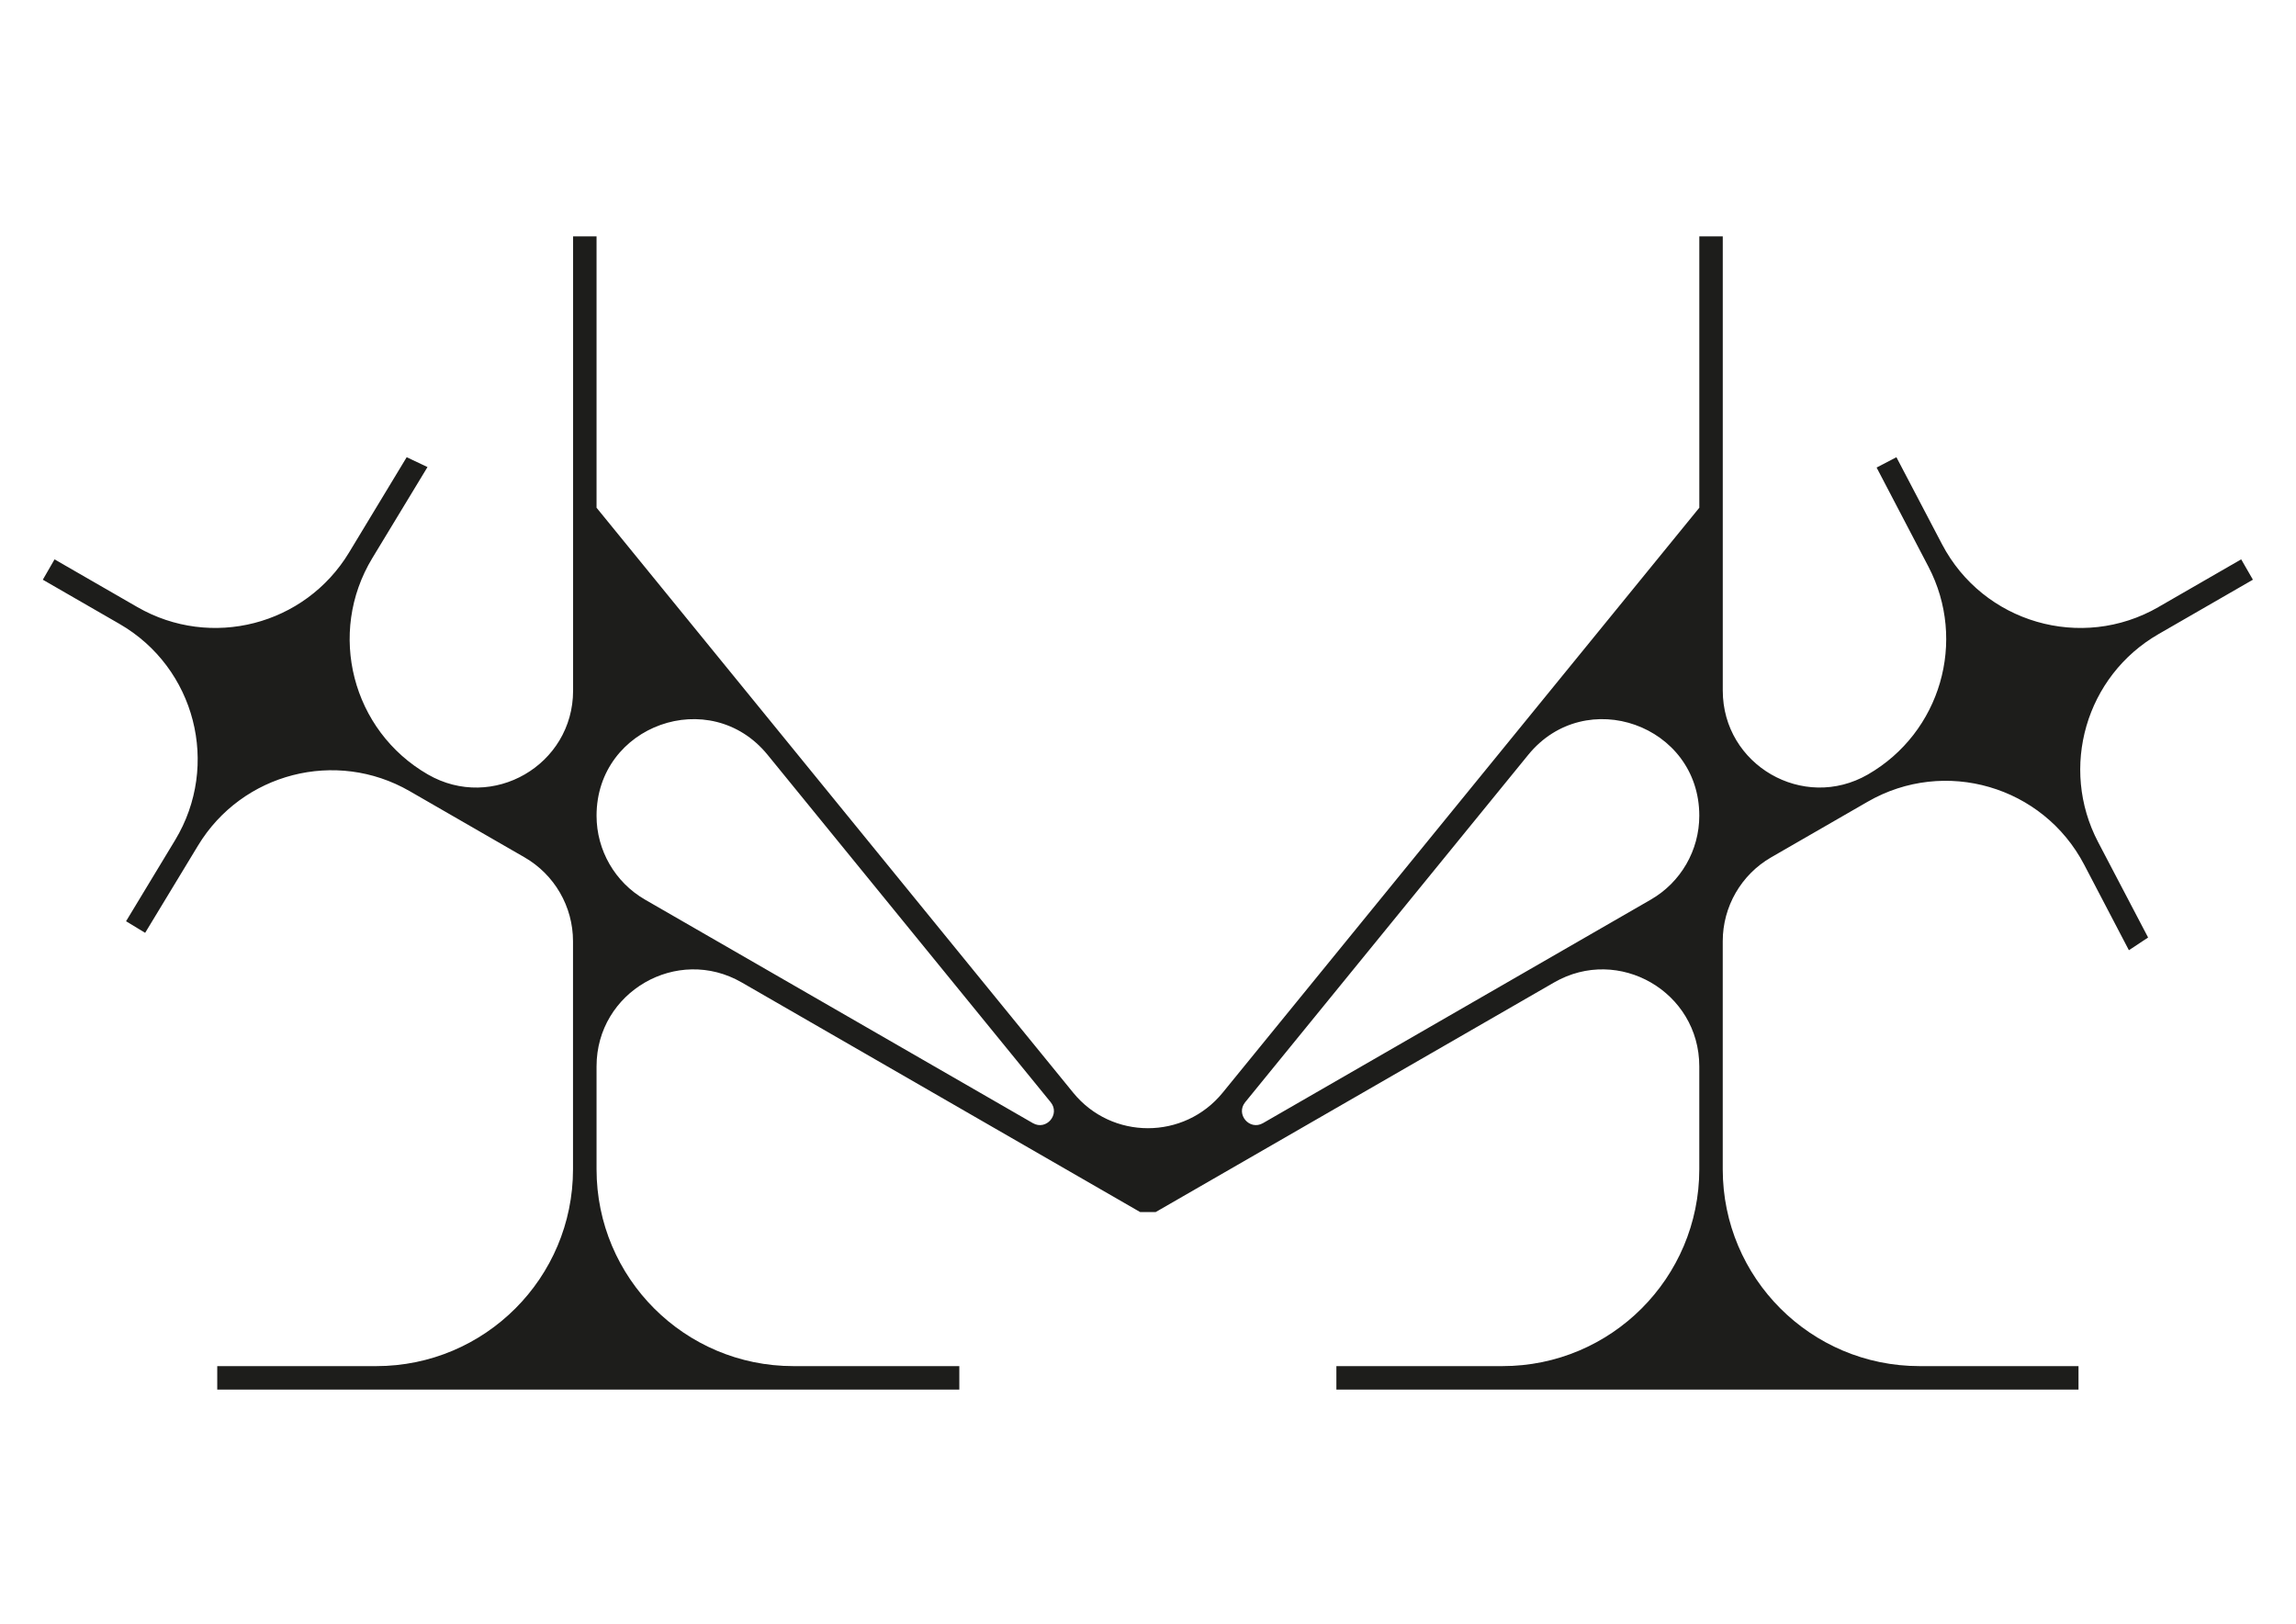
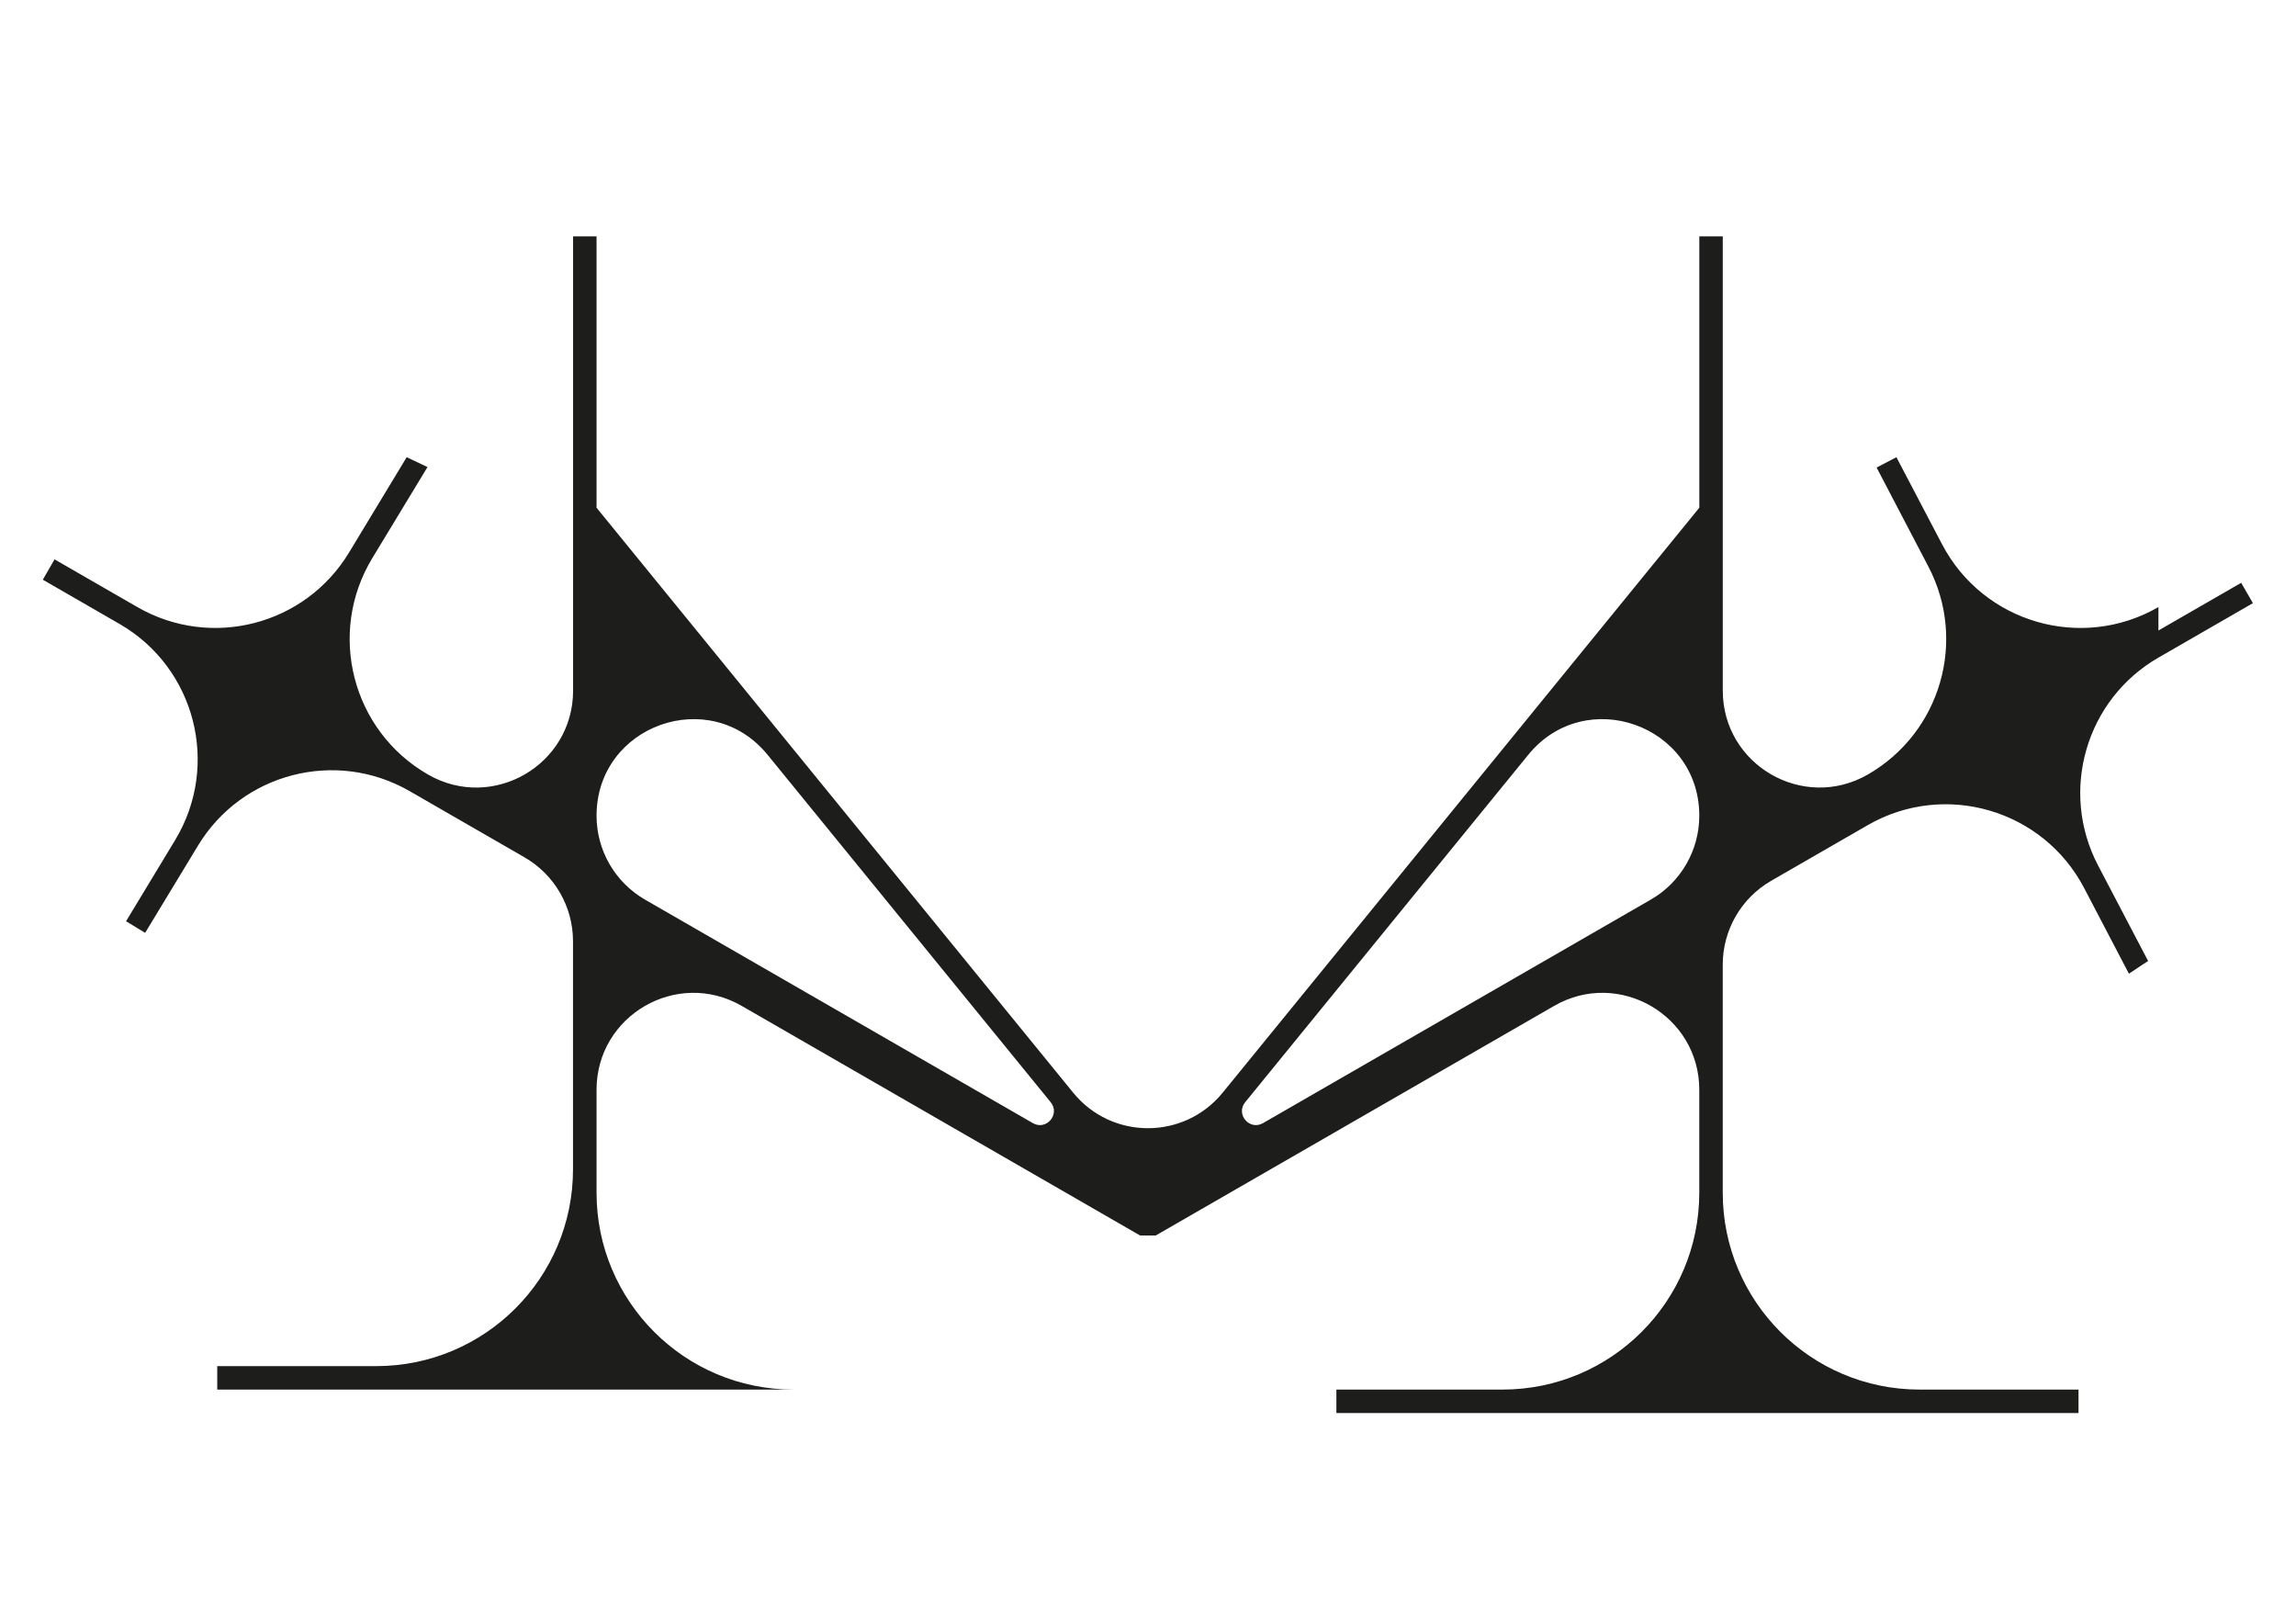
<svg xmlns="http://www.w3.org/2000/svg" id="Calque_2" viewBox="0 0 841.89 595.28">
  <defs>
    <style>.cls-1{fill:#1d1d1b;}</style>
  </defs>
-   <path class="cls-1" d="M791.45,222.56c-28.2,16.25-64.25,5.78-79.36-23.05l-16.72-31.89-7.26,3.79,18.99,36.32c14.24,27.23,4.46,60.85-22.17,76.2-23.67,13.64-53.23-3.44-53.23-30.76V86.66h-8.6v99.48l-174.78,214.46c-14.14,17.36-40.66,17.36-54.8,0L218.74,186.14V86.66h-8.6V253.18c0,27.32-29.56,44.4-53.23,30.76-27.85-16.04-37.05-51.85-20.39-79.33l20.23-33.38-7.63-3.61-21.14,34.95c-16.13,26.67-50.62,35.55-77.62,19.99l-30.36-17.49-4.3,7.46,28.09,16.19c27.83,16.03,37.04,51.8,20.42,79.28l-17.99,29.74,7,4.25,19.4-32.01c16.14-26.63,50.61-35.49,77.59-19.94l42.12,24.27c11,6.34,17.78,18.07,17.78,30.76v83.6c0,39.86-32.31,72.17-72.17,72.17h-58.28v8.6H351.76v-8.6h-60.85c-39.86,0-72.17-32.31-72.17-72.17v-37.73c0-27.32,29.56-44.4,53.23-30.76l146.11,84.19h5.67l146.11-84.19c23.67-13.64,53.23,3.45,53.23,30.76v37.73c0,39.86-32.31,72.17-72.17,72.17h-60.9v8.6h272.12v-8.6h-58.28c-39.86,0-72.17-32.31-72.17-72.17v-83.61c0-12.7,6.78-24.43,17.78-30.76l35.37-20.38c28.22-16.26,64.3-5.76,79.39,23.1l16.39,31.35,7.04-4.66-18.33-34.98c-14.28-27.24-4.51-60.9,22.14-76.25l34.62-19.95-4.3-7.46-30.35,17.49Zm-412.72,189.2l-142.21-81.94c-11-6.34-17.78-18.07-17.78-30.76h0c0-33.25,41.72-48.1,62.72-22.33l103.8,127.36c3.59,4.41-1.6,10.51-6.53,7.67Zm226.59-81.95l-142.21,81.95c-4.93,2.84-10.12-3.27-6.53-7.67l103.79-127.36c21-25.77,62.72-10.92,62.72,22.32,0,12.7-6.78,24.43-17.78,30.76Z" />
+   <path class="cls-1" d="M791.45,222.56c-28.2,16.25-64.25,5.78-79.36-23.05l-16.72-31.89-7.26,3.79,18.99,36.32c14.24,27.23,4.46,60.85-22.17,76.2-23.67,13.64-53.23-3.44-53.23-30.76V86.66h-8.6v99.48l-174.78,214.46c-14.14,17.36-40.66,17.36-54.8,0L218.74,186.14V86.66h-8.6V253.18c0,27.32-29.56,44.4-53.23,30.76-27.85-16.04-37.05-51.85-20.39-79.33l20.23-33.38-7.63-3.61-21.14,34.95c-16.13,26.67-50.62,35.55-77.62,19.99l-30.36-17.49-4.3,7.46,28.09,16.19c27.83,16.03,37.04,51.8,20.42,79.28l-17.99,29.74,7,4.25,19.4-32.01c16.14-26.63,50.61-35.49,77.59-19.94l42.12,24.27c11,6.34,17.78,18.07,17.78,30.76v83.6c0,39.86-32.31,72.17-72.17,72.17h-58.28v8.6H351.76h-60.85c-39.86,0-72.17-32.31-72.17-72.17v-37.73c0-27.32,29.56-44.4,53.23-30.76l146.11,84.19h5.67l146.11-84.19c23.67-13.64,53.23,3.45,53.23,30.76v37.73c0,39.86-32.31,72.17-72.17,72.17h-60.9v8.6h272.12v-8.6h-58.28c-39.86,0-72.17-32.31-72.17-72.17v-83.61c0-12.7,6.78-24.43,17.78-30.76l35.37-20.38c28.22-16.26,64.3-5.76,79.39,23.1l16.39,31.35,7.04-4.66-18.33-34.98c-14.28-27.24-4.51-60.9,22.14-76.25l34.62-19.95-4.3-7.46-30.35,17.49Zm-412.72,189.2l-142.21-81.94c-11-6.34-17.78-18.07-17.78-30.76h0c0-33.25,41.72-48.1,62.72-22.33l103.8,127.36c3.59,4.41-1.6,10.51-6.53,7.67Zm226.59-81.95l-142.21,81.95c-4.93,2.84-10.12-3.27-6.53-7.67l103.79-127.36c21-25.77,62.72-10.92,62.72,22.32,0,12.7-6.78,24.43-17.78,30.76Z" />
</svg>